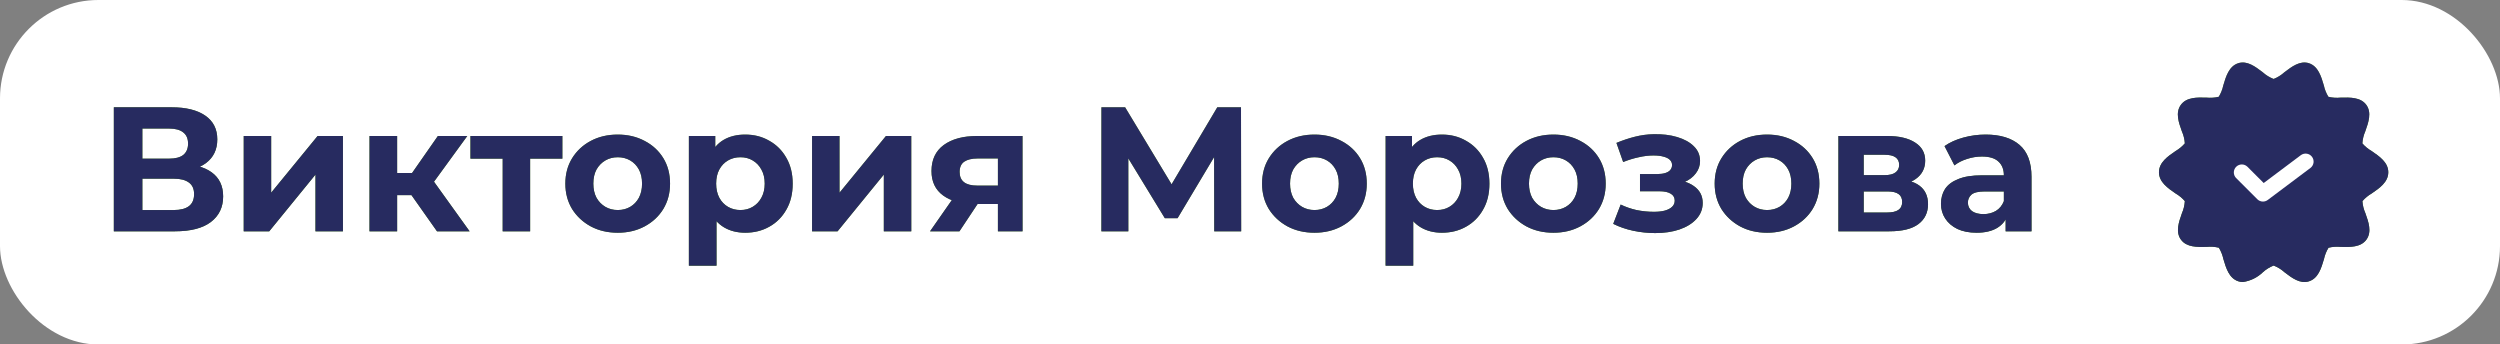
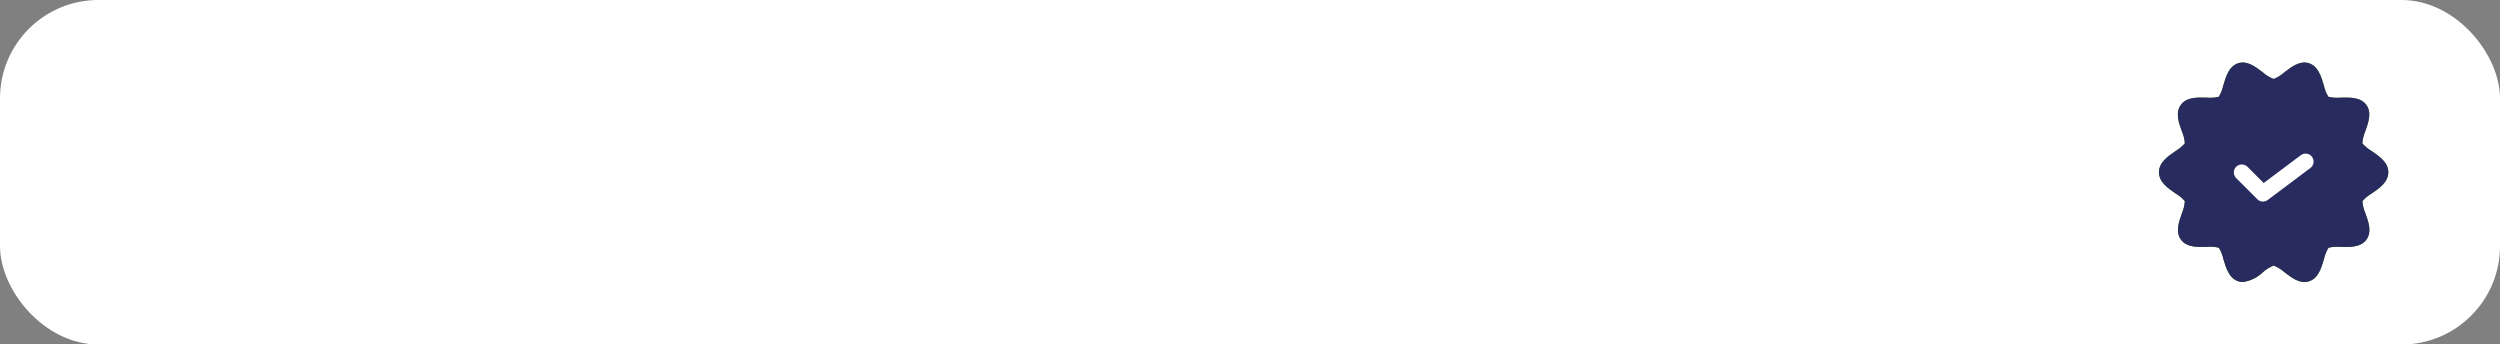
<svg xmlns="http://www.w3.org/2000/svg" width="254" height="35" viewBox="0 0 254 35" fill="none">
  <rect x="0" y="0" width="254" height="35" fill="#808080" stroke="none" />
  <rect width="254" height="35" rx="10" fill="white" />
-   <path d="M11.566 23.5V10.9H17.434C18.898 10.9 20.038 11.182 20.854 11.746C21.67 12.31 22.078 13.114 22.078 14.158C22.078 15.19 21.694 15.994 20.926 16.57C20.158 17.134 19.138 17.416 17.866 17.416L18.208 16.66C19.624 16.66 20.722 16.942 21.502 17.506C22.282 18.07 22.672 18.886 22.672 19.954C22.672 21.058 22.252 21.928 21.412 22.564C20.584 23.188 19.372 23.5 17.776 23.5H11.566ZM14.464 21.34H17.668C18.34 21.34 18.85 21.208 19.198 20.944C19.546 20.68 19.72 20.272 19.72 19.72C19.72 19.192 19.546 18.802 19.198 18.55C18.85 18.286 18.34 18.154 17.668 18.154H14.464V21.34ZM14.464 16.12H17.182C17.818 16.12 18.298 15.994 18.622 15.742C18.946 15.478 19.108 15.094 19.108 14.59C19.108 14.086 18.946 13.708 18.622 13.456C18.298 13.192 17.818 13.06 17.182 13.06H14.464V16.12ZM24.762 23.5V13.816H27.552V19.576L32.268 13.816H34.842V23.5H32.052V17.74L27.354 23.5H24.762ZM44.399 23.5L41.159 18.91L43.445 17.56L47.711 23.5H44.399ZM37.541 23.5V13.816H40.349V23.5H37.541ZM39.521 19.828V17.578H42.905V19.828H39.521ZM43.715 18.982L41.087 18.694L44.489 13.816H47.477L43.715 18.982ZM51.072 23.5V15.472L51.702 16.12H47.796V13.816H57.138V16.12H53.232L53.862 15.472V23.5H51.072ZM62.767 23.644C61.735 23.644 60.817 23.428 60.013 22.996C59.221 22.564 58.591 21.976 58.123 21.232C57.667 20.476 57.439 19.618 57.439 18.658C57.439 17.686 57.667 16.828 58.123 16.084C58.591 15.328 59.221 14.74 60.013 14.32C60.817 13.888 61.735 13.672 62.767 13.672C63.787 13.672 64.699 13.888 65.503 14.32C66.307 14.74 66.937 15.322 67.393 16.066C67.849 16.81 68.077 17.674 68.077 18.658C68.077 19.618 67.849 20.476 67.393 21.232C66.937 21.976 66.307 22.564 65.503 22.996C64.699 23.428 63.787 23.644 62.767 23.644ZM62.767 21.34C63.235 21.34 63.655 21.232 64.027 21.016C64.399 20.8 64.693 20.494 64.909 20.098C65.125 19.69 65.233 19.21 65.233 18.658C65.233 18.094 65.125 17.614 64.909 17.218C64.693 16.822 64.399 16.516 64.027 16.3C63.655 16.084 63.235 15.976 62.767 15.976C62.299 15.976 61.879 16.084 61.507 16.3C61.135 16.516 60.835 16.822 60.607 17.218C60.391 17.614 60.283 18.094 60.283 18.658C60.283 19.21 60.391 19.69 60.607 20.098C60.835 20.494 61.135 20.8 61.507 21.016C61.879 21.232 62.299 21.34 62.767 21.34ZM75.714 23.644C74.898 23.644 74.184 23.464 73.572 23.104C72.96 22.744 72.48 22.198 72.132 21.466C71.796 20.722 71.628 19.786 71.628 18.658C71.628 17.518 71.79 16.582 72.114 15.85C72.438 15.118 72.906 14.572 73.518 14.212C74.13 13.852 74.862 13.672 75.714 13.672C76.626 13.672 77.442 13.882 78.162 14.302C78.894 14.71 79.47 15.286 79.89 16.03C80.322 16.774 80.538 17.65 80.538 18.658C80.538 19.678 80.322 20.56 79.89 21.304C79.47 22.048 78.894 22.624 78.162 23.032C77.442 23.44 76.626 23.644 75.714 23.644ZM69.99 26.992V13.816H72.672V15.796L72.618 18.676L72.798 21.538V26.992H69.99ZM75.228 21.34C75.696 21.34 76.11 21.232 76.47 21.016C76.842 20.8 77.136 20.494 77.352 20.098C77.58 19.69 77.694 19.21 77.694 18.658C77.694 18.094 77.58 17.614 77.352 17.218C77.136 16.822 76.842 16.516 76.47 16.3C76.11 16.084 75.696 15.976 75.228 15.976C74.76 15.976 74.34 16.084 73.968 16.3C73.596 16.516 73.302 16.822 73.086 17.218C72.87 17.614 72.762 18.094 72.762 18.658C72.762 19.21 72.87 19.69 73.086 20.098C73.302 20.494 73.596 20.8 73.968 21.016C74.34 21.232 74.76 21.34 75.228 21.34ZM82.506 23.5V13.816H85.296V19.576L90.012 13.816H92.586V23.5H89.796V17.74L85.098 23.5H82.506ZM101.388 23.5V20.278L101.784 20.728H99.102C97.71 20.728 96.618 20.44 95.826 19.864C95.034 19.288 94.638 18.46 94.638 17.38C94.638 16.228 95.052 15.346 95.879 14.734C96.719 14.122 97.847 13.816 99.263 13.816H103.89V23.5H101.388ZM94.493 23.5L97.067 19.81H99.93L97.481 23.5H94.493ZM101.388 19.414V15.382L101.784 16.102H99.317C98.742 16.102 98.291 16.21 97.968 16.426C97.656 16.642 97.499 16.99 97.499 17.47C97.499 18.394 98.094 18.856 99.281 18.856H101.784L101.388 19.414ZM111.902 23.5V10.9H114.314L119.678 19.792H118.4L123.674 10.9H126.086L126.104 23.5H123.368L123.35 15.094H123.872L119.642 22.168H118.346L114.026 15.094H114.638V23.5H111.902ZM133.554 23.644C132.522 23.644 131.604 23.428 130.8 22.996C130.008 22.564 129.378 21.976 128.91 21.232C128.454 20.476 128.226 19.618 128.226 18.658C128.226 17.686 128.454 16.828 128.91 16.084C129.378 15.328 130.008 14.74 130.8 14.32C131.604 13.888 132.522 13.672 133.554 13.672C134.574 13.672 135.486 13.888 136.29 14.32C137.094 14.74 137.724 15.322 138.18 16.066C138.636 16.81 138.864 17.674 138.864 18.658C138.864 19.618 138.636 20.476 138.18 21.232C137.724 21.976 137.094 22.564 136.29 22.996C135.486 23.428 134.574 23.644 133.554 23.644ZM133.554 21.34C134.022 21.34 134.442 21.232 134.814 21.016C135.186 20.8 135.48 20.494 135.696 20.098C135.912 19.69 136.02 19.21 136.02 18.658C136.02 18.094 135.912 17.614 135.696 17.218C135.48 16.822 135.186 16.516 134.814 16.3C134.442 16.084 134.022 15.976 133.554 15.976C133.086 15.976 132.666 16.084 132.294 16.3C131.922 16.516 131.622 16.822 131.394 17.218C131.178 17.614 131.07 18.094 131.07 18.658C131.07 19.21 131.178 19.69 131.394 20.098C131.622 20.494 131.922 20.8 132.294 21.016C132.666 21.232 133.086 21.34 133.554 21.34ZM146.501 23.644C145.685 23.644 144.971 23.464 144.359 23.104C143.747 22.744 143.267 22.198 142.919 21.466C142.583 20.722 142.415 19.786 142.415 18.658C142.415 17.518 142.577 16.582 142.901 15.85C143.225 15.118 143.693 14.572 144.305 14.212C144.917 13.852 145.649 13.672 146.501 13.672C147.413 13.672 148.229 13.882 148.949 14.302C149.681 14.71 150.257 15.286 150.677 16.03C151.109 16.774 151.325 17.65 151.325 18.658C151.325 19.678 151.109 20.56 150.677 21.304C150.257 22.048 149.681 22.624 148.949 23.032C148.229 23.44 147.413 23.644 146.501 23.644ZM140.777 26.992V13.816H143.459V15.796L143.405 18.676L143.585 21.538V26.992H140.777ZM146.015 21.34C146.483 21.34 146.897 21.232 147.257 21.016C147.629 20.8 147.923 20.494 148.139 20.098C148.367 19.69 148.481 19.21 148.481 18.658C148.481 18.094 148.367 17.614 148.139 17.218C147.923 16.822 147.629 16.516 147.257 16.3C146.897 16.084 146.483 15.976 146.015 15.976C145.547 15.976 145.127 16.084 144.755 16.3C144.383 16.516 144.089 16.822 143.873 17.218C143.657 17.614 143.549 18.094 143.549 18.658C143.549 19.21 143.657 19.69 143.873 20.098C144.089 20.494 144.383 20.8 144.755 21.016C145.127 21.232 145.547 21.34 146.015 21.34ZM157.829 23.644C156.797 23.644 155.879 23.428 155.075 22.996C154.283 22.564 153.653 21.976 153.185 21.232C152.729 20.476 152.501 19.618 152.501 18.658C152.501 17.686 152.729 16.828 153.185 16.084C153.653 15.328 154.283 14.74 155.075 14.32C155.879 13.888 156.797 13.672 157.829 13.672C158.849 13.672 159.761 13.888 160.565 14.32C161.369 14.74 161.999 15.322 162.455 16.066C162.911 16.81 163.139 17.674 163.139 18.658C163.139 19.618 162.911 20.476 162.455 21.232C161.999 21.976 161.369 22.564 160.565 22.996C159.761 23.428 158.849 23.644 157.829 23.644ZM157.829 21.34C158.297 21.34 158.717 21.232 159.089 21.016C159.461 20.8 159.755 20.494 159.971 20.098C160.187 19.69 160.295 19.21 160.295 18.658C160.295 18.094 160.187 17.614 159.971 17.218C159.755 16.822 159.461 16.516 159.089 16.3C158.717 16.084 158.297 15.976 157.829 15.976C157.361 15.976 156.941 16.084 156.569 16.3C156.197 16.516 155.897 16.822 155.669 17.218C155.453 17.614 155.345 18.094 155.345 18.658C155.345 19.21 155.453 19.69 155.669 20.098C155.897 20.494 156.197 20.8 156.569 21.016C156.941 21.232 157.361 21.34 157.829 21.34ZM168.171 23.68C167.427 23.68 166.683 23.602 165.939 23.446C165.207 23.29 164.529 23.056 163.905 22.744L164.661 20.782C165.153 21.022 165.687 21.208 166.263 21.34C166.851 21.46 167.445 21.52 168.045 21.52C168.477 21.52 168.849 21.478 169.161 21.394C169.485 21.298 169.731 21.166 169.899 20.998C170.067 20.83 170.151 20.626 170.151 20.386C170.151 20.074 170.019 19.84 169.755 19.684C169.491 19.516 169.107 19.432 168.603 19.432H166.623V17.686H168.369C168.693 17.686 168.969 17.65 169.197 17.578C169.425 17.506 169.593 17.404 169.701 17.272C169.821 17.128 169.881 16.96 169.881 16.768C169.881 16.564 169.809 16.39 169.665 16.246C169.521 16.102 169.311 15.994 169.035 15.922C168.759 15.838 168.411 15.796 167.991 15.796C167.511 15.796 167.013 15.856 166.497 15.976C165.981 16.084 165.453 16.246 164.913 16.462L164.229 14.518C164.865 14.254 165.495 14.044 166.119 13.888C166.743 13.732 167.361 13.648 167.973 13.636C168.873 13.612 169.683 13.708 170.403 13.924C171.123 14.14 171.687 14.452 172.095 14.86C172.515 15.268 172.725 15.766 172.725 16.354C172.725 16.822 172.581 17.242 172.293 17.614C172.017 17.986 171.633 18.28 171.141 18.496C170.649 18.7 170.097 18.802 169.485 18.802L169.557 18.244C170.625 18.244 171.465 18.46 172.077 18.892C172.689 19.312 172.995 19.888 172.995 20.62C172.995 21.244 172.779 21.79 172.347 22.258C171.927 22.714 171.351 23.068 170.619 23.32C169.899 23.56 169.083 23.68 168.171 23.68ZM179.538 23.644C178.506 23.644 177.588 23.428 176.784 22.996C175.992 22.564 175.362 21.976 174.894 21.232C174.438 20.476 174.21 19.618 174.21 18.658C174.21 17.686 174.438 16.828 174.894 16.084C175.362 15.328 175.992 14.74 176.784 14.32C177.588 13.888 178.506 13.672 179.538 13.672C180.558 13.672 181.47 13.888 182.274 14.32C183.078 14.74 183.708 15.322 184.164 16.066C184.62 16.81 184.848 17.674 184.848 18.658C184.848 19.618 184.62 20.476 184.164 21.232C183.708 21.976 183.078 22.564 182.274 22.996C181.47 23.428 180.558 23.644 179.538 23.644ZM179.538 21.34C180.006 21.34 180.426 21.232 180.798 21.016C181.17 20.8 181.464 20.494 181.68 20.098C181.896 19.69 182.004 19.21 182.004 18.658C182.004 18.094 181.896 17.614 181.68 17.218C181.464 16.822 181.17 16.516 180.798 16.3C180.426 16.084 180.006 15.976 179.538 15.976C179.07 15.976 178.65 16.084 178.278 16.3C177.906 16.516 177.606 16.822 177.378 17.218C177.162 17.614 177.054 18.094 177.054 18.658C177.054 19.21 177.162 19.69 177.378 20.098C177.606 20.494 177.906 20.8 178.278 21.016C178.65 21.232 179.07 21.34 179.538 21.34ZM186.78 23.5V13.816H191.73C192.942 13.816 193.89 14.038 194.574 14.482C195.258 14.914 195.6 15.526 195.6 16.318C195.6 17.11 195.276 17.734 194.628 18.19C193.992 18.634 193.146 18.856 192.09 18.856L192.378 18.208C193.554 18.208 194.43 18.424 195.006 18.856C195.594 19.288 195.888 19.918 195.888 20.746C195.888 21.598 195.564 22.27 194.916 22.762C194.268 23.254 193.278 23.5 191.946 23.5H186.78ZM189.354 21.592H191.712C192.228 21.592 192.612 21.508 192.864 21.34C193.128 21.16 193.26 20.89 193.26 20.53C193.26 20.158 193.14 19.888 192.9 19.72C192.66 19.54 192.282 19.45 191.766 19.45H189.354V21.592ZM189.354 17.794H191.478C191.97 17.794 192.336 17.704 192.576 17.524C192.828 17.344 192.954 17.086 192.954 16.75C192.954 16.402 192.828 16.144 192.576 15.976C192.336 15.808 191.97 15.724 191.478 15.724H189.354V17.794ZM203.773 23.5V21.61L203.593 21.196V17.812C203.593 17.212 203.407 16.744 203.035 16.408C202.675 16.072 202.117 15.904 201.361 15.904C200.845 15.904 200.335 15.988 199.831 16.156C199.339 16.312 198.919 16.528 198.571 16.804L197.563 14.842C198.091 14.47 198.727 14.182 199.471 13.978C200.215 13.774 200.971 13.672 201.739 13.672C203.215 13.672 204.361 14.02 205.177 14.716C205.993 15.412 206.401 16.498 206.401 17.974V23.5H203.773ZM200.821 23.644C200.065 23.644 199.417 23.518 198.877 23.266C198.337 23.002 197.923 22.648 197.635 22.204C197.347 21.76 197.203 21.262 197.203 20.71C197.203 20.134 197.341 19.63 197.617 19.198C197.905 18.766 198.355 18.43 198.967 18.19C199.579 17.938 200.377 17.812 201.361 17.812H203.935V19.45H201.667C201.007 19.45 200.551 19.558 200.299 19.774C200.059 19.99 199.939 20.26 199.939 20.584C199.939 20.944 200.077 21.232 200.353 21.448C200.641 21.652 201.031 21.754 201.523 21.754C201.991 21.754 202.411 21.646 202.783 21.43C203.155 21.202 203.425 20.872 203.593 20.44L204.025 21.736C203.821 22.36 203.449 22.834 202.909 23.158C202.369 23.482 201.673 23.644 200.821 23.644Z" fill="url(#paint0_radial_417_31)" />
-   <path d="M11.566 23.5V10.9H17.434C18.898 10.9 20.038 11.182 20.854 11.746C21.67 12.31 22.078 13.114 22.078 14.158C22.078 15.19 21.694 15.994 20.926 16.57C20.158 17.134 19.138 17.416 17.866 17.416L18.208 16.66C19.624 16.66 20.722 16.942 21.502 17.506C22.282 18.07 22.672 18.886 22.672 19.954C22.672 21.058 22.252 21.928 21.412 22.564C20.584 23.188 19.372 23.5 17.776 23.5H11.566ZM14.464 21.34H17.668C18.34 21.34 18.85 21.208 19.198 20.944C19.546 20.68 19.72 20.272 19.72 19.72C19.72 19.192 19.546 18.802 19.198 18.55C18.85 18.286 18.34 18.154 17.668 18.154H14.464V21.34ZM14.464 16.12H17.182C17.818 16.12 18.298 15.994 18.622 15.742C18.946 15.478 19.108 15.094 19.108 14.59C19.108 14.086 18.946 13.708 18.622 13.456C18.298 13.192 17.818 13.06 17.182 13.06H14.464V16.12ZM24.762 23.5V13.816H27.552V19.576L32.268 13.816H34.842V23.5H32.052V17.74L27.354 23.5H24.762ZM44.399 23.5L41.159 18.91L43.445 17.56L47.711 23.5H44.399ZM37.541 23.5V13.816H40.349V23.5H37.541ZM39.521 19.828V17.578H42.905V19.828H39.521ZM43.715 18.982L41.087 18.694L44.489 13.816H47.477L43.715 18.982ZM51.072 23.5V15.472L51.702 16.12H47.796V13.816H57.138V16.12H53.232L53.862 15.472V23.5H51.072ZM62.767 23.644C61.735 23.644 60.817 23.428 60.013 22.996C59.221 22.564 58.591 21.976 58.123 21.232C57.667 20.476 57.439 19.618 57.439 18.658C57.439 17.686 57.667 16.828 58.123 16.084C58.591 15.328 59.221 14.74 60.013 14.32C60.817 13.888 61.735 13.672 62.767 13.672C63.787 13.672 64.699 13.888 65.503 14.32C66.307 14.74 66.937 15.322 67.393 16.066C67.849 16.81 68.077 17.674 68.077 18.658C68.077 19.618 67.849 20.476 67.393 21.232C66.937 21.976 66.307 22.564 65.503 22.996C64.699 23.428 63.787 23.644 62.767 23.644ZM62.767 21.34C63.235 21.34 63.655 21.232 64.027 21.016C64.399 20.8 64.693 20.494 64.909 20.098C65.125 19.69 65.233 19.21 65.233 18.658C65.233 18.094 65.125 17.614 64.909 17.218C64.693 16.822 64.399 16.516 64.027 16.3C63.655 16.084 63.235 15.976 62.767 15.976C62.299 15.976 61.879 16.084 61.507 16.3C61.135 16.516 60.835 16.822 60.607 17.218C60.391 17.614 60.283 18.094 60.283 18.658C60.283 19.21 60.391 19.69 60.607 20.098C60.835 20.494 61.135 20.8 61.507 21.016C61.879 21.232 62.299 21.34 62.767 21.34ZM75.714 23.644C74.898 23.644 74.184 23.464 73.572 23.104C72.96 22.744 72.48 22.198 72.132 21.466C71.796 20.722 71.628 19.786 71.628 18.658C71.628 17.518 71.79 16.582 72.114 15.85C72.438 15.118 72.906 14.572 73.518 14.212C74.13 13.852 74.862 13.672 75.714 13.672C76.626 13.672 77.442 13.882 78.162 14.302C78.894 14.71 79.47 15.286 79.89 16.03C80.322 16.774 80.538 17.65 80.538 18.658C80.538 19.678 80.322 20.56 79.89 21.304C79.47 22.048 78.894 22.624 78.162 23.032C77.442 23.44 76.626 23.644 75.714 23.644ZM69.99 26.992V13.816H72.672V15.796L72.618 18.676L72.798 21.538V26.992H69.99ZM75.228 21.34C75.696 21.34 76.11 21.232 76.47 21.016C76.842 20.8 77.136 20.494 77.352 20.098C77.58 19.69 77.694 19.21 77.694 18.658C77.694 18.094 77.58 17.614 77.352 17.218C77.136 16.822 76.842 16.516 76.47 16.3C76.11 16.084 75.696 15.976 75.228 15.976C74.76 15.976 74.34 16.084 73.968 16.3C73.596 16.516 73.302 16.822 73.086 17.218C72.87 17.614 72.762 18.094 72.762 18.658C72.762 19.21 72.87 19.69 73.086 20.098C73.302 20.494 73.596 20.8 73.968 21.016C74.34 21.232 74.76 21.34 75.228 21.34ZM82.506 23.5V13.816H85.296V19.576L90.012 13.816H92.586V23.5H89.796V17.74L85.098 23.5H82.506ZM101.388 23.5V20.278L101.784 20.728H99.102C97.71 20.728 96.618 20.44 95.826 19.864C95.034 19.288 94.638 18.46 94.638 17.38C94.638 16.228 95.052 15.346 95.879 14.734C96.719 14.122 97.847 13.816 99.263 13.816H103.89V23.5H101.388ZM94.493 23.5L97.067 19.81H99.93L97.481 23.5H94.493ZM101.388 19.414V15.382L101.784 16.102H99.317C98.742 16.102 98.291 16.21 97.968 16.426C97.656 16.642 97.499 16.99 97.499 17.47C97.499 18.394 98.094 18.856 99.281 18.856H101.784L101.388 19.414ZM111.902 23.5V10.9H114.314L119.678 19.792H118.4L123.674 10.9H126.086L126.104 23.5H123.368L123.35 15.094H123.872L119.642 22.168H118.346L114.026 15.094H114.638V23.5H111.902ZM133.554 23.644C132.522 23.644 131.604 23.428 130.8 22.996C130.008 22.564 129.378 21.976 128.91 21.232C128.454 20.476 128.226 19.618 128.226 18.658C128.226 17.686 128.454 16.828 128.91 16.084C129.378 15.328 130.008 14.74 130.8 14.32C131.604 13.888 132.522 13.672 133.554 13.672C134.574 13.672 135.486 13.888 136.29 14.32C137.094 14.74 137.724 15.322 138.18 16.066C138.636 16.81 138.864 17.674 138.864 18.658C138.864 19.618 138.636 20.476 138.18 21.232C137.724 21.976 137.094 22.564 136.29 22.996C135.486 23.428 134.574 23.644 133.554 23.644ZM133.554 21.34C134.022 21.34 134.442 21.232 134.814 21.016C135.186 20.8 135.48 20.494 135.696 20.098C135.912 19.69 136.02 19.21 136.02 18.658C136.02 18.094 135.912 17.614 135.696 17.218C135.48 16.822 135.186 16.516 134.814 16.3C134.442 16.084 134.022 15.976 133.554 15.976C133.086 15.976 132.666 16.084 132.294 16.3C131.922 16.516 131.622 16.822 131.394 17.218C131.178 17.614 131.07 18.094 131.07 18.658C131.07 19.21 131.178 19.69 131.394 20.098C131.622 20.494 131.922 20.8 132.294 21.016C132.666 21.232 133.086 21.34 133.554 21.34ZM146.501 23.644C145.685 23.644 144.971 23.464 144.359 23.104C143.747 22.744 143.267 22.198 142.919 21.466C142.583 20.722 142.415 19.786 142.415 18.658C142.415 17.518 142.577 16.582 142.901 15.85C143.225 15.118 143.693 14.572 144.305 14.212C144.917 13.852 145.649 13.672 146.501 13.672C147.413 13.672 148.229 13.882 148.949 14.302C149.681 14.71 150.257 15.286 150.677 16.03C151.109 16.774 151.325 17.65 151.325 18.658C151.325 19.678 151.109 20.56 150.677 21.304C150.257 22.048 149.681 22.624 148.949 23.032C148.229 23.44 147.413 23.644 146.501 23.644ZM140.777 26.992V13.816H143.459V15.796L143.405 18.676L143.585 21.538V26.992H140.777ZM146.015 21.34C146.483 21.34 146.897 21.232 147.257 21.016C147.629 20.8 147.923 20.494 148.139 20.098C148.367 19.69 148.481 19.21 148.481 18.658C148.481 18.094 148.367 17.614 148.139 17.218C147.923 16.822 147.629 16.516 147.257 16.3C146.897 16.084 146.483 15.976 146.015 15.976C145.547 15.976 145.127 16.084 144.755 16.3C144.383 16.516 144.089 16.822 143.873 17.218C143.657 17.614 143.549 18.094 143.549 18.658C143.549 19.21 143.657 19.69 143.873 20.098C144.089 20.494 144.383 20.8 144.755 21.016C145.127 21.232 145.547 21.34 146.015 21.34ZM157.829 23.644C156.797 23.644 155.879 23.428 155.075 22.996C154.283 22.564 153.653 21.976 153.185 21.232C152.729 20.476 152.501 19.618 152.501 18.658C152.501 17.686 152.729 16.828 153.185 16.084C153.653 15.328 154.283 14.74 155.075 14.32C155.879 13.888 156.797 13.672 157.829 13.672C158.849 13.672 159.761 13.888 160.565 14.32C161.369 14.74 161.999 15.322 162.455 16.066C162.911 16.81 163.139 17.674 163.139 18.658C163.139 19.618 162.911 20.476 162.455 21.232C161.999 21.976 161.369 22.564 160.565 22.996C159.761 23.428 158.849 23.644 157.829 23.644ZM157.829 21.34C158.297 21.34 158.717 21.232 159.089 21.016C159.461 20.8 159.755 20.494 159.971 20.098C160.187 19.69 160.295 19.21 160.295 18.658C160.295 18.094 160.187 17.614 159.971 17.218C159.755 16.822 159.461 16.516 159.089 16.3C158.717 16.084 158.297 15.976 157.829 15.976C157.361 15.976 156.941 16.084 156.569 16.3C156.197 16.516 155.897 16.822 155.669 17.218C155.453 17.614 155.345 18.094 155.345 18.658C155.345 19.21 155.453 19.69 155.669 20.098C155.897 20.494 156.197 20.8 156.569 21.016C156.941 21.232 157.361 21.34 157.829 21.34ZM168.171 23.68C167.427 23.68 166.683 23.602 165.939 23.446C165.207 23.29 164.529 23.056 163.905 22.744L164.661 20.782C165.153 21.022 165.687 21.208 166.263 21.34C166.851 21.46 167.445 21.52 168.045 21.52C168.477 21.52 168.849 21.478 169.161 21.394C169.485 21.298 169.731 21.166 169.899 20.998C170.067 20.83 170.151 20.626 170.151 20.386C170.151 20.074 170.019 19.84 169.755 19.684C169.491 19.516 169.107 19.432 168.603 19.432H166.623V17.686H168.369C168.693 17.686 168.969 17.65 169.197 17.578C169.425 17.506 169.593 17.404 169.701 17.272C169.821 17.128 169.881 16.96 169.881 16.768C169.881 16.564 169.809 16.39 169.665 16.246C169.521 16.102 169.311 15.994 169.035 15.922C168.759 15.838 168.411 15.796 167.991 15.796C167.511 15.796 167.013 15.856 166.497 15.976C165.981 16.084 165.453 16.246 164.913 16.462L164.229 14.518C164.865 14.254 165.495 14.044 166.119 13.888C166.743 13.732 167.361 13.648 167.973 13.636C168.873 13.612 169.683 13.708 170.403 13.924C171.123 14.14 171.687 14.452 172.095 14.86C172.515 15.268 172.725 15.766 172.725 16.354C172.725 16.822 172.581 17.242 172.293 17.614C172.017 17.986 171.633 18.28 171.141 18.496C170.649 18.7 170.097 18.802 169.485 18.802L169.557 18.244C170.625 18.244 171.465 18.46 172.077 18.892C172.689 19.312 172.995 19.888 172.995 20.62C172.995 21.244 172.779 21.79 172.347 22.258C171.927 22.714 171.351 23.068 170.619 23.32C169.899 23.56 169.083 23.68 168.171 23.68ZM179.538 23.644C178.506 23.644 177.588 23.428 176.784 22.996C175.992 22.564 175.362 21.976 174.894 21.232C174.438 20.476 174.21 19.618 174.21 18.658C174.21 17.686 174.438 16.828 174.894 16.084C175.362 15.328 175.992 14.74 176.784 14.32C177.588 13.888 178.506 13.672 179.538 13.672C180.558 13.672 181.47 13.888 182.274 14.32C183.078 14.74 183.708 15.322 184.164 16.066C184.62 16.81 184.848 17.674 184.848 18.658C184.848 19.618 184.62 20.476 184.164 21.232C183.708 21.976 183.078 22.564 182.274 22.996C181.47 23.428 180.558 23.644 179.538 23.644ZM179.538 21.34C180.006 21.34 180.426 21.232 180.798 21.016C181.17 20.8 181.464 20.494 181.68 20.098C181.896 19.69 182.004 19.21 182.004 18.658C182.004 18.094 181.896 17.614 181.68 17.218C181.464 16.822 181.17 16.516 180.798 16.3C180.426 16.084 180.006 15.976 179.538 15.976C179.07 15.976 178.65 16.084 178.278 16.3C177.906 16.516 177.606 16.822 177.378 17.218C177.162 17.614 177.054 18.094 177.054 18.658C177.054 19.21 177.162 19.69 177.378 20.098C177.606 20.494 177.906 20.8 178.278 21.016C178.65 21.232 179.07 21.34 179.538 21.34ZM186.78 23.5V13.816H191.73C192.942 13.816 193.89 14.038 194.574 14.482C195.258 14.914 195.6 15.526 195.6 16.318C195.6 17.11 195.276 17.734 194.628 18.19C193.992 18.634 193.146 18.856 192.09 18.856L192.378 18.208C193.554 18.208 194.43 18.424 195.006 18.856C195.594 19.288 195.888 19.918 195.888 20.746C195.888 21.598 195.564 22.27 194.916 22.762C194.268 23.254 193.278 23.5 191.946 23.5H186.78ZM189.354 21.592H191.712C192.228 21.592 192.612 21.508 192.864 21.34C193.128 21.16 193.26 20.89 193.26 20.53C193.26 20.158 193.14 19.888 192.9 19.72C192.66 19.54 192.282 19.45 191.766 19.45H189.354V21.592ZM189.354 17.794H191.478C191.97 17.794 192.336 17.704 192.576 17.524C192.828 17.344 192.954 17.086 192.954 16.75C192.954 16.402 192.828 16.144 192.576 15.976C192.336 15.808 191.97 15.724 191.478 15.724H189.354V17.794ZM203.773 23.5V21.61L203.593 21.196V17.812C203.593 17.212 203.407 16.744 203.035 16.408C202.675 16.072 202.117 15.904 201.361 15.904C200.845 15.904 200.335 15.988 199.831 16.156C199.339 16.312 198.919 16.528 198.571 16.804L197.563 14.842C198.091 14.47 198.727 14.182 199.471 13.978C200.215 13.774 200.971 13.672 201.739 13.672C203.215 13.672 204.361 14.02 205.177 14.716C205.993 15.412 206.401 16.498 206.401 17.974V23.5H203.773ZM200.821 23.644C200.065 23.644 199.417 23.518 198.877 23.266C198.337 23.002 197.923 22.648 197.635 22.204C197.347 21.76 197.203 21.262 197.203 20.71C197.203 20.134 197.341 19.63 197.617 19.198C197.905 18.766 198.355 18.43 198.967 18.19C199.579 17.938 200.377 17.812 201.361 17.812H203.935V19.45H201.667C201.007 19.45 200.551 19.558 200.299 19.774C200.059 19.99 199.939 20.26 199.939 20.584C199.939 20.944 200.077 21.232 200.353 21.448C200.641 21.652 201.031 21.754 201.523 21.754C201.991 21.754 202.411 21.646 202.783 21.43C203.155 21.202 203.425 20.872 203.593 20.44L204.025 21.736C203.821 22.36 203.449 22.834 202.909 23.158C202.369 23.482 201.673 23.644 200.821 23.644Z" fill="#272B60" />
  <path d="M240.952 15.341C240.6 15.137 240.284 14.876 240.016 14.57C240.043 14.143 240.145 13.725 240.316 13.334C240.632 12.444 240.988 11.437 240.416 10.654C239.844 9.87 238.764 9.895 237.816 9.917C237.397 9.96 236.974 9.931 236.565 9.832C236.347 9.478 236.191 9.088 236.104 8.681C235.836 7.765 235.529 6.731 234.588 6.421C233.68 6.128 232.839 6.772 232.096 7.337C231.775 7.63 231.404 7.862 231 8.021C230.591 7.863 230.216 7.632 229.891 7.337C229.15 6.775 228.313 6.125 227.401 6.422C226.462 6.728 226.155 7.765 225.884 8.681C225.798 9.087 225.643 9.475 225.428 9.83C225.018 9.929 224.594 9.958 224.175 9.917C223.224 9.891 222.152 9.863 221.575 10.654C220.997 11.444 221.358 12.444 221.674 13.333C221.848 13.723 221.951 14.142 221.979 14.569C221.711 14.875 221.395 15.136 221.044 15.341C220.251 15.883 219.351 16.499 219.351 17.5C219.351 18.501 220.251 19.116 221.044 19.659C221.395 19.864 221.711 20.124 221.979 20.431C221.954 20.857 221.854 21.276 221.683 21.668C221.369 22.556 221.014 23.564 221.584 24.347C222.155 25.13 223.232 25.105 224.184 25.084C224.604 25.04 225.027 25.069 225.437 25.168C225.654 25.523 225.809 25.913 225.896 26.32C226.165 27.235 226.471 28.27 227.413 28.579C227.564 28.628 227.721 28.653 227.88 28.653C228.641 28.544 229.35 28.197 229.903 27.663C230.224 27.37 230.596 27.139 231 26.979C231.408 27.137 231.784 27.369 232.108 27.663C232.85 28.23 233.691 28.876 234.6 28.578C235.539 28.273 235.845 27.235 236.116 26.321C236.203 25.914 236.358 25.525 236.576 25.17C236.984 25.071 237.406 25.041 237.825 25.084C238.776 25.106 239.847 25.138 240.425 24.347C241.002 23.556 240.641 22.556 240.325 21.667C240.152 21.276 240.049 20.859 240.021 20.433C240.288 20.126 240.604 19.865 240.957 19.66C241.75 19.119 242.65 18.501 242.65 17.5C242.65 16.499 241.746 15.884 240.952 15.341Z" fill="url(#paint1_radial_417_31)" />
  <path d="M240.952 15.341C240.6 15.137 240.284 14.876 240.016 14.57C240.043 14.143 240.145 13.725 240.316 13.334C240.632 12.444 240.988 11.437 240.416 10.654C239.844 9.87 238.764 9.895 237.816 9.917C237.397 9.96 236.974 9.931 236.565 9.832C236.347 9.478 236.191 9.088 236.104 8.681C235.836 7.765 235.529 6.731 234.588 6.421C233.68 6.128 232.839 6.772 232.096 7.337C231.775 7.63 231.404 7.862 231 8.021C230.591 7.863 230.216 7.632 229.891 7.337C229.15 6.775 228.313 6.125 227.401 6.422C226.462 6.728 226.155 7.765 225.884 8.681C225.798 9.087 225.643 9.475 225.428 9.83C225.018 9.929 224.594 9.958 224.175 9.917C223.224 9.891 222.152 9.863 221.575 10.654C220.997 11.444 221.358 12.444 221.674 13.333C221.848 13.723 221.951 14.142 221.979 14.569C221.711 14.875 221.395 15.136 221.044 15.341C220.251 15.883 219.351 16.499 219.351 17.5C219.351 18.501 220.251 19.116 221.044 19.659C221.395 19.864 221.711 20.124 221.979 20.431C221.954 20.857 221.854 21.276 221.683 21.668C221.369 22.556 221.014 23.564 221.584 24.347C222.155 25.13 223.232 25.105 224.184 25.084C224.604 25.04 225.027 25.069 225.437 25.168C225.654 25.523 225.809 25.913 225.896 26.32C226.165 27.235 226.471 28.27 227.413 28.579C227.564 28.628 227.721 28.653 227.88 28.653C228.641 28.544 229.35 28.197 229.903 27.663C230.224 27.37 230.596 27.139 231 26.979C231.408 27.137 231.784 27.369 232.108 27.663C232.85 28.23 233.691 28.876 234.6 28.578C235.539 28.273 235.845 27.235 236.116 26.321C236.203 25.914 236.358 25.525 236.576 25.17C236.984 25.071 237.406 25.041 237.825 25.084C238.776 25.106 239.847 25.138 240.425 24.347C241.002 23.556 240.641 22.556 240.325 21.667C240.152 21.276 240.049 20.859 240.021 20.433C240.288 20.126 240.604 19.865 240.957 19.66C241.75 19.119 242.65 18.501 242.65 17.5C242.65 16.499 241.746 15.884 240.952 15.341Z" fill="#272B60" />
  <path d="M229.916 20.48C229.809 20.48 229.704 20.459 229.605 20.418C229.506 20.377 229.417 20.317 229.342 20.241L227.175 18.075C227.032 17.921 226.953 17.717 226.957 17.506C226.961 17.296 227.046 17.095 227.195 16.946C227.344 16.797 227.545 16.712 227.755 16.708C227.966 16.704 228.169 16.783 228.323 16.926L229.992 18.595L233.762 15.767C233.934 15.638 234.151 15.582 234.364 15.613C234.577 15.643 234.77 15.757 234.899 15.93C235.029 16.102 235.084 16.319 235.054 16.532C235.023 16.745 234.909 16.938 234.737 17.067L230.403 20.317C230.263 20.422 230.092 20.479 229.916 20.48Z" fill="white" />
  <defs>
    <radialGradient id="paint0_radial_417_31" cx="0" cy="0" r="1" gradientUnits="userSpaceOnUse" gradientTransform="translate(108.744 6.5) rotate(90) scale(27.637 167.83)">
      <stop stop-color="#96C13F" />
      <stop offset="1" stop-color="#317000" />
    </radialGradient>
    <radialGradient id="paint1_radial_417_31" cx="0" cy="0" r="1" gradientUnits="userSpaceOnUse" gradientTransform="translate(230.97 6.348) rotate(90) scale(28.022 19.749)">
      <stop stop-color="#96C13F" />
      <stop offset="1" stop-color="#317000" />
    </radialGradient>
  </defs>
</svg>